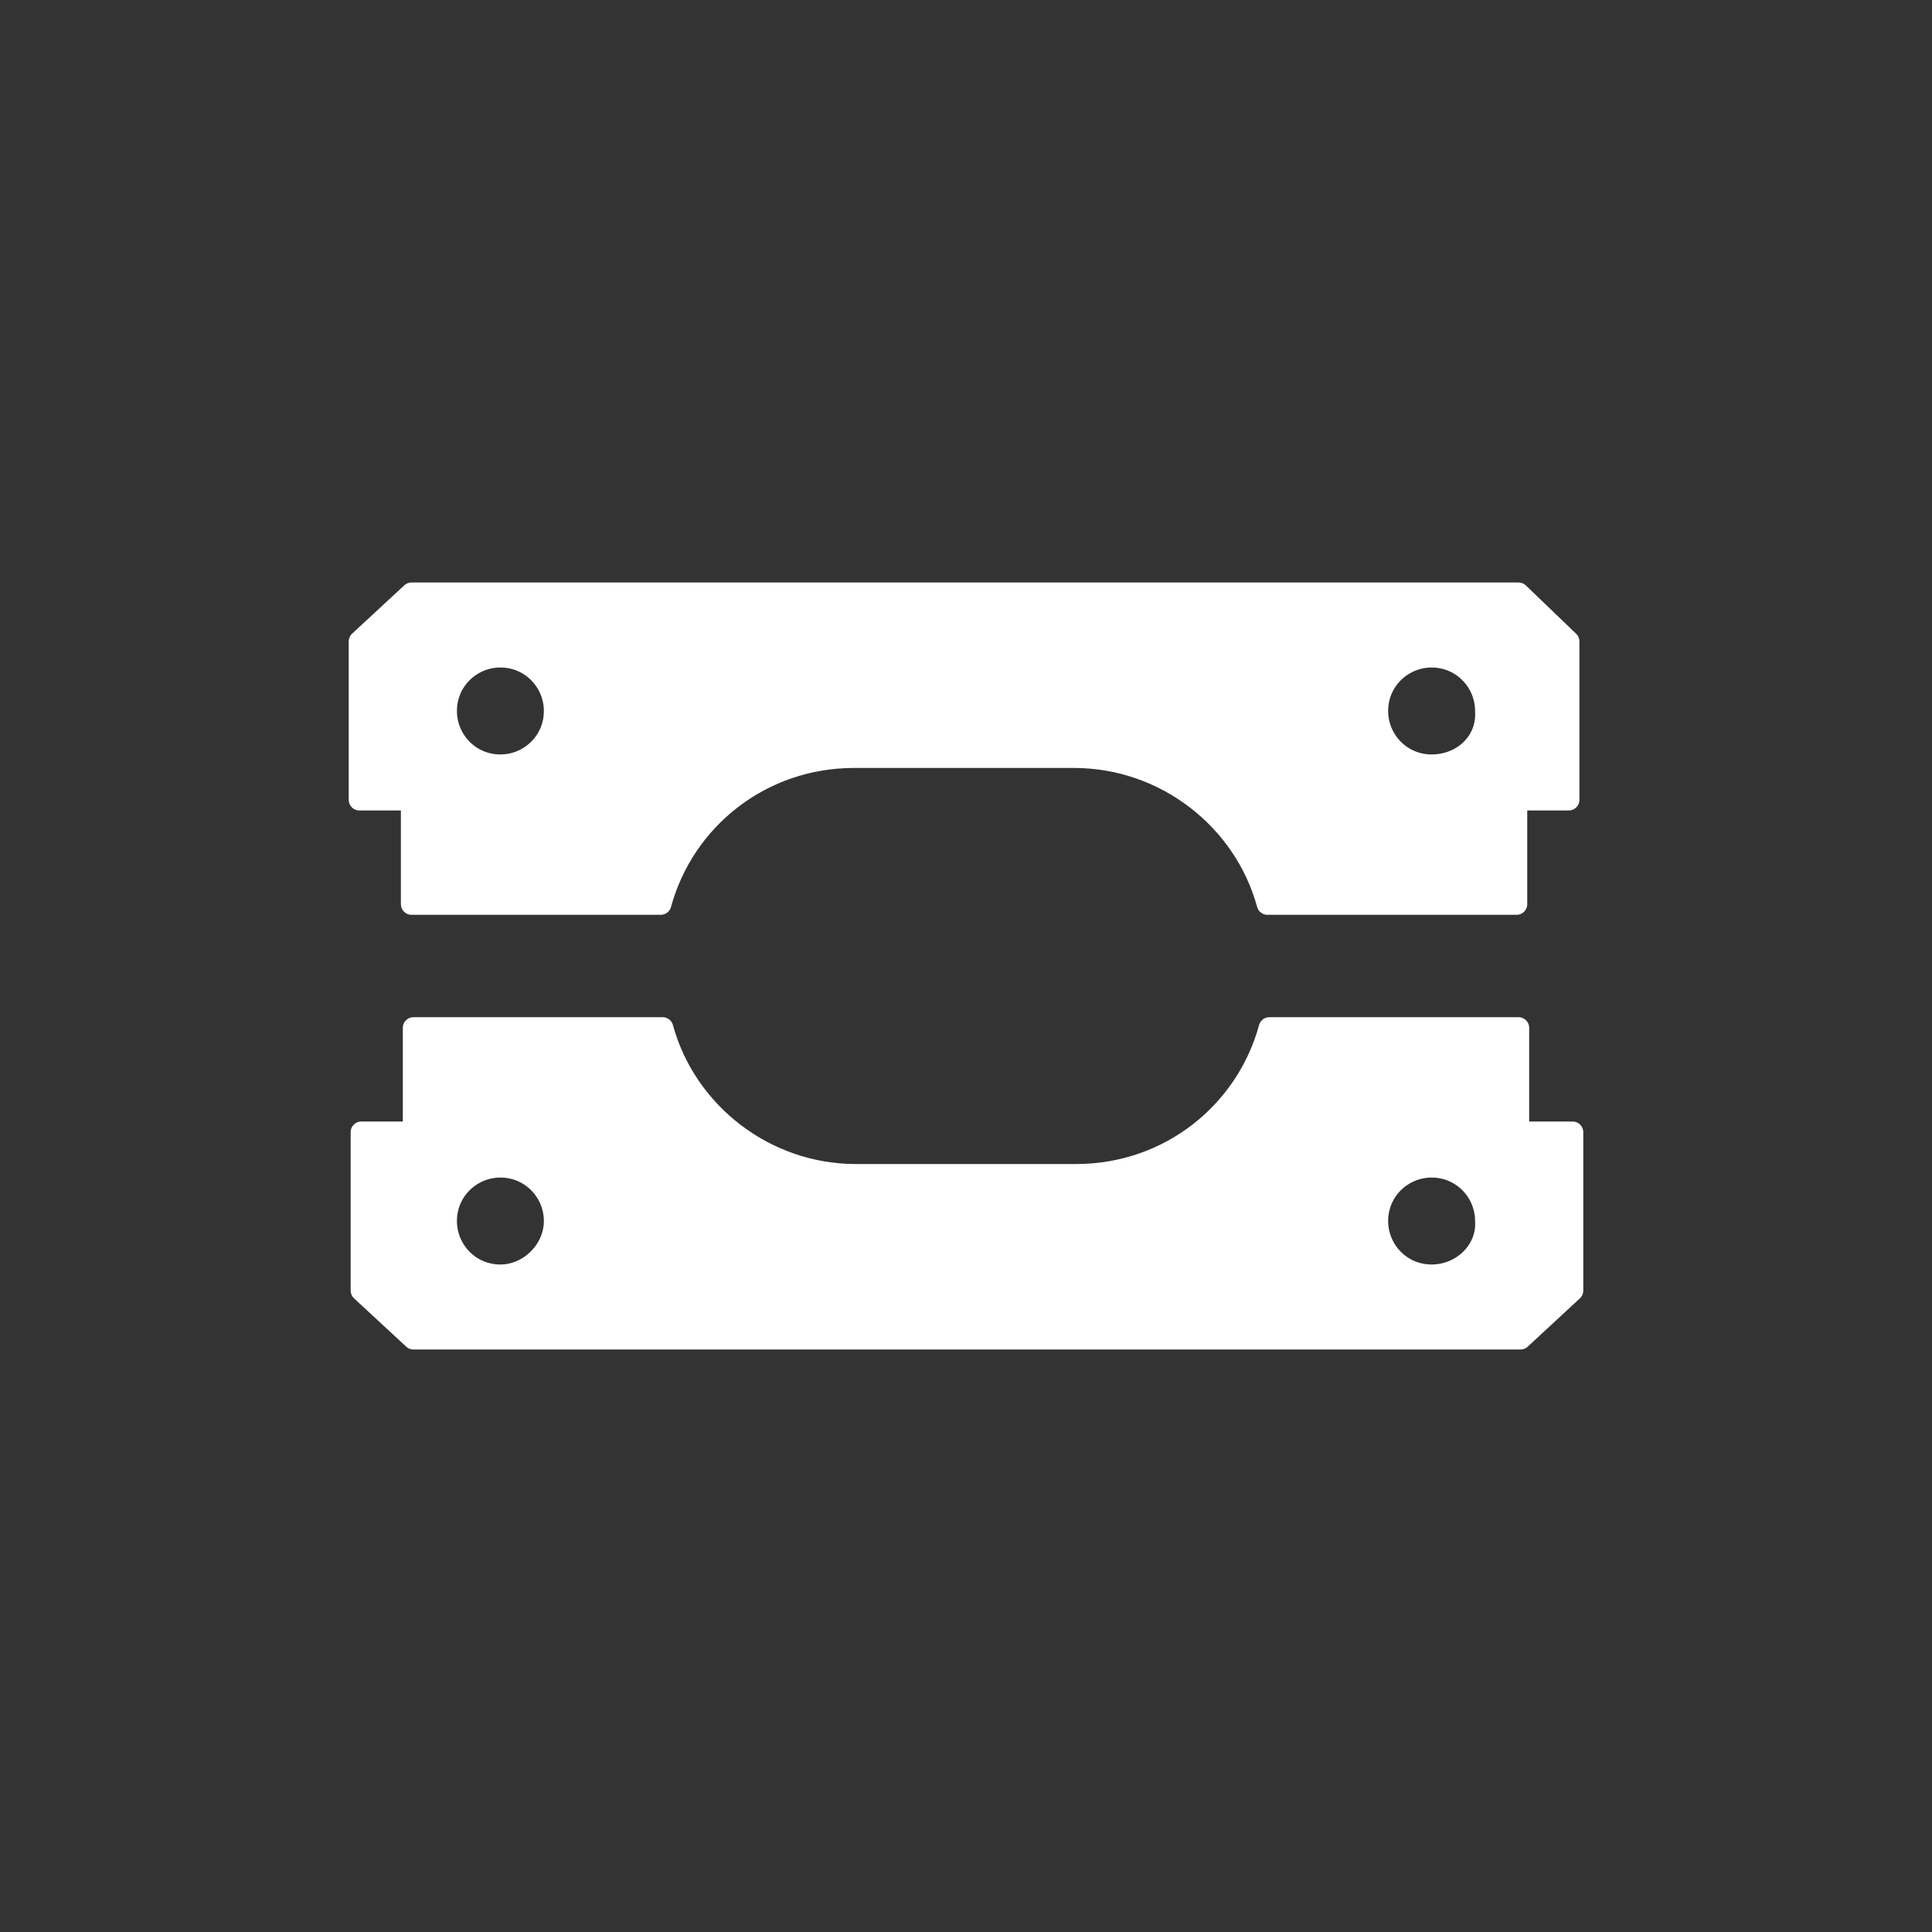
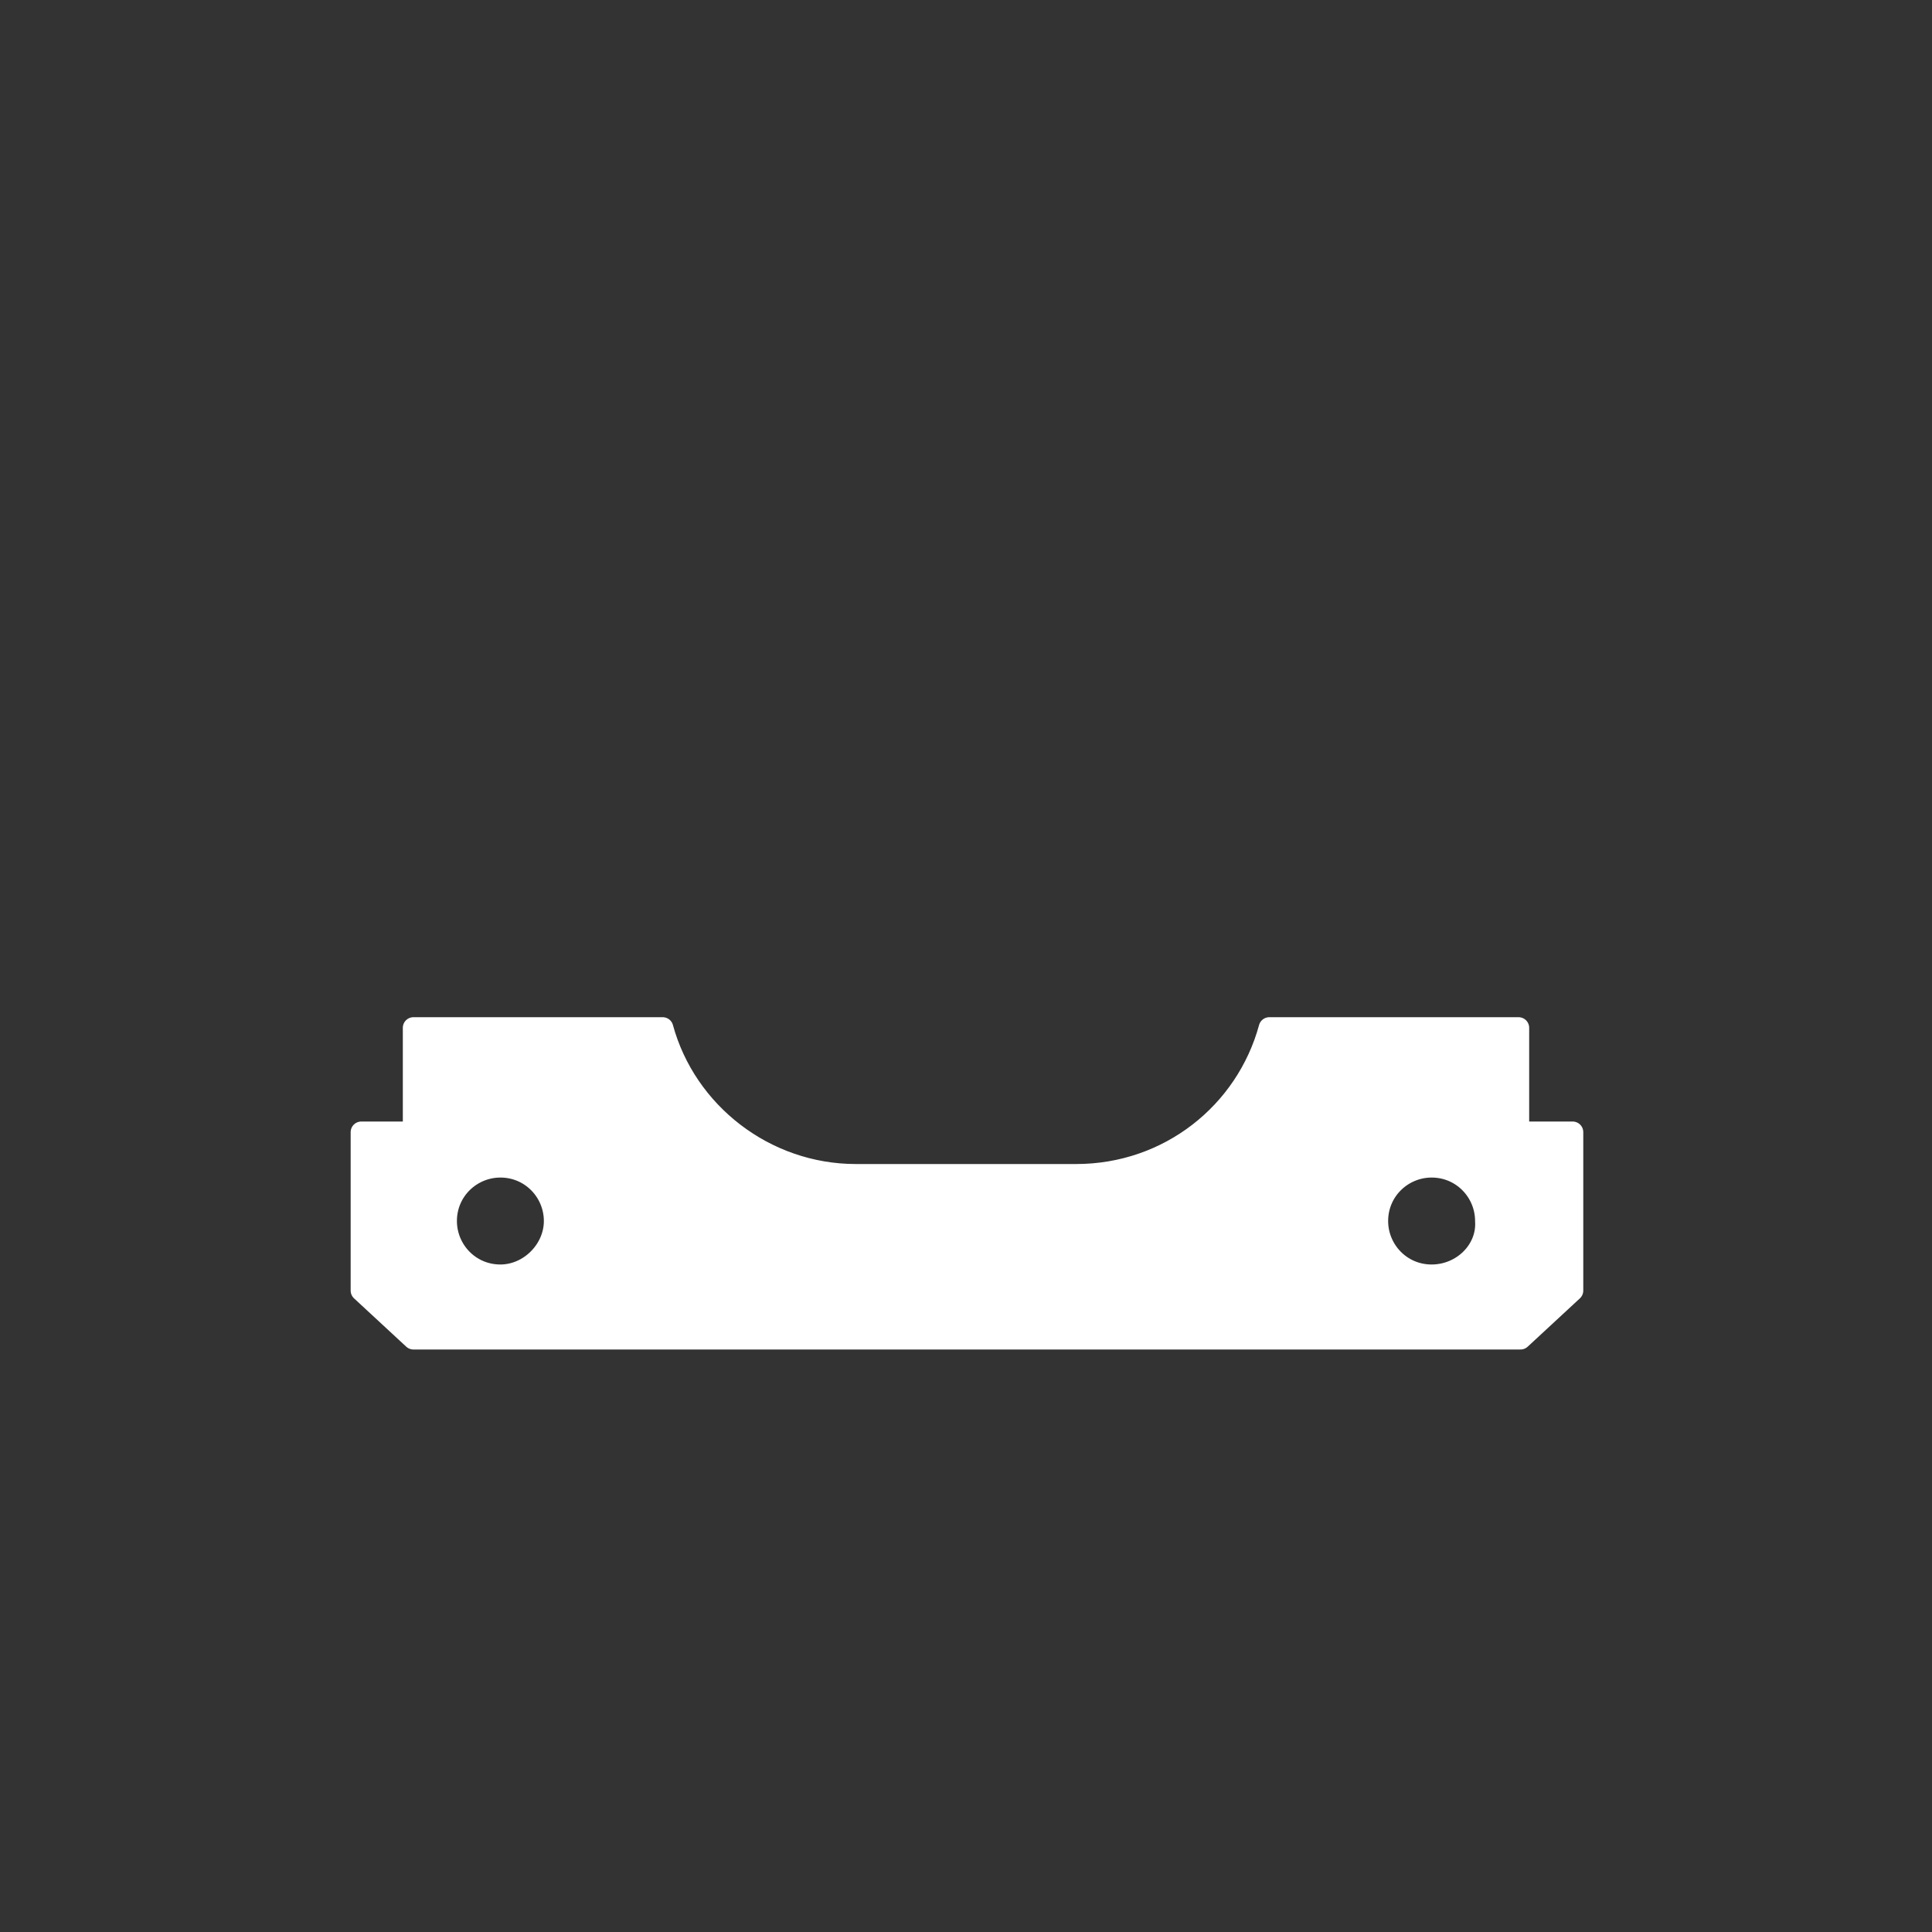
<svg xmlns="http://www.w3.org/2000/svg" version="1.1" id="Icon" x="0px" y="0px" width="100px" height="100px" viewBox="0 0 100 100" style="enable-background:new 0 0 100 100;" xml:space="preserve">
  <rect x="0" y="0" width="100" height="100" fill="#333333" stroke="none" />
  <style type="text/css">
	.st0{fill:#FFFFFF;stroke:#FFFFFF;stroke-width:1.1;stroke-linecap:round;stroke-linejoin:round;stroke-miterlimit:10;}
</style>
  <g>
    <path class="st0" d="M78.6,58.6v-5.4H65.7c-1.2,4.4-5.2,7.6-10,7.6H44.3c-4.7,0-8.8-3.2-10-7.6H21.4v5.4h-2.7v8.2l2.7,2.5h34h23.3   l2.7-2.5v-8.2H78.6z M25.9,66c-1.6,0-2.8-1.3-2.8-2.8c0-1.6,1.3-2.8,2.8-2.8c1.6,0,2.8,1.3,2.8,2.8C28.7,64.7,27.4,66,25.9,66z    M74.1,66c-1.6,0-2.8-1.3-2.8-2.8c0-1.6,1.3-2.8,2.8-2.8c1.6,0,2.8,1.3,2.8,2.8C77,64.7,75.7,66,74.1,66z" />
-     <path class="st0" d="M78.6,30.7H55.3h-34l-2.7,2.5v8.2h2.7v5.4h12.9c1.2-4.4,5.2-7.6,10-7.6h11.4c4.7,0,8.8,3.2,10,7.6h12.9v-5.4   h2.7v-8.2L78.6,30.7z M25.9,39.6c-1.6,0-2.8-1.3-2.8-2.8c0-1.6,1.3-2.8,2.8-2.8c1.6,0,2.8,1.3,2.8,2.8   C28.7,38.4,27.4,39.6,25.9,39.6z M74.1,39.6c-1.6,0-2.8-1.3-2.8-2.8c0-1.6,1.3-2.8,2.8-2.8c1.6,0,2.8,1.3,2.8,2.8   C77,38.4,75.7,39.6,74.1,39.6z" />
  </g>
</svg>